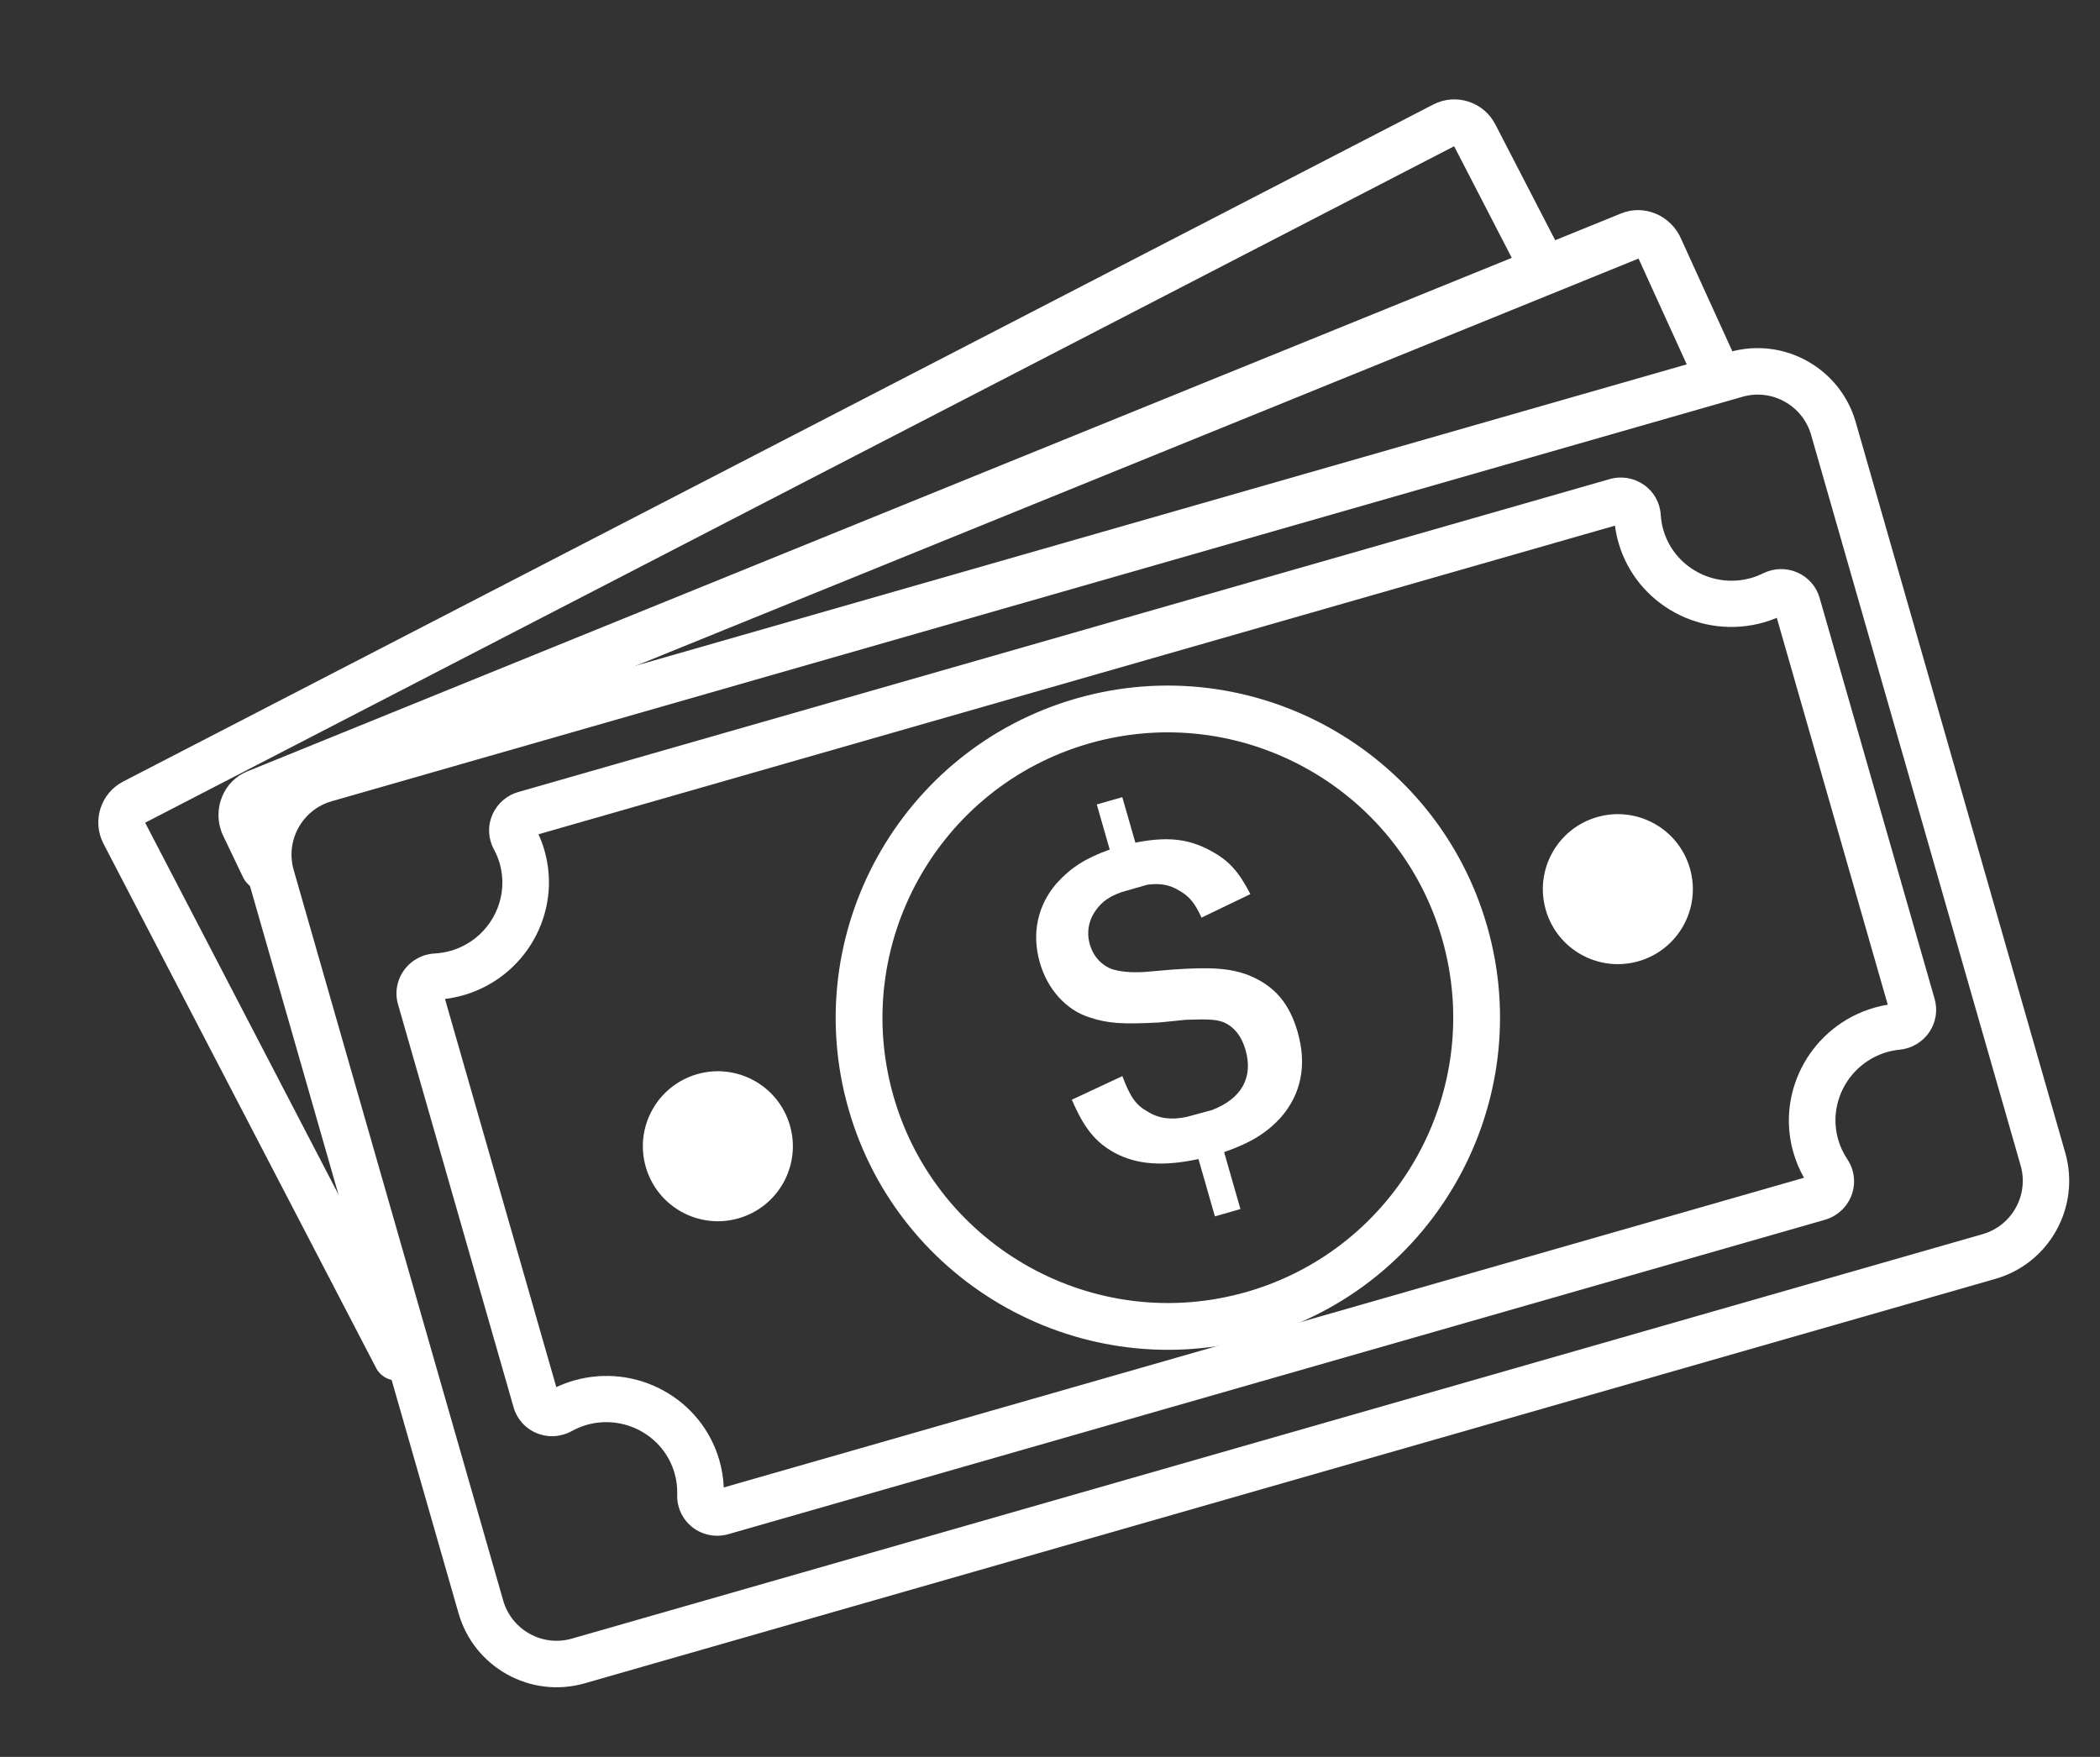
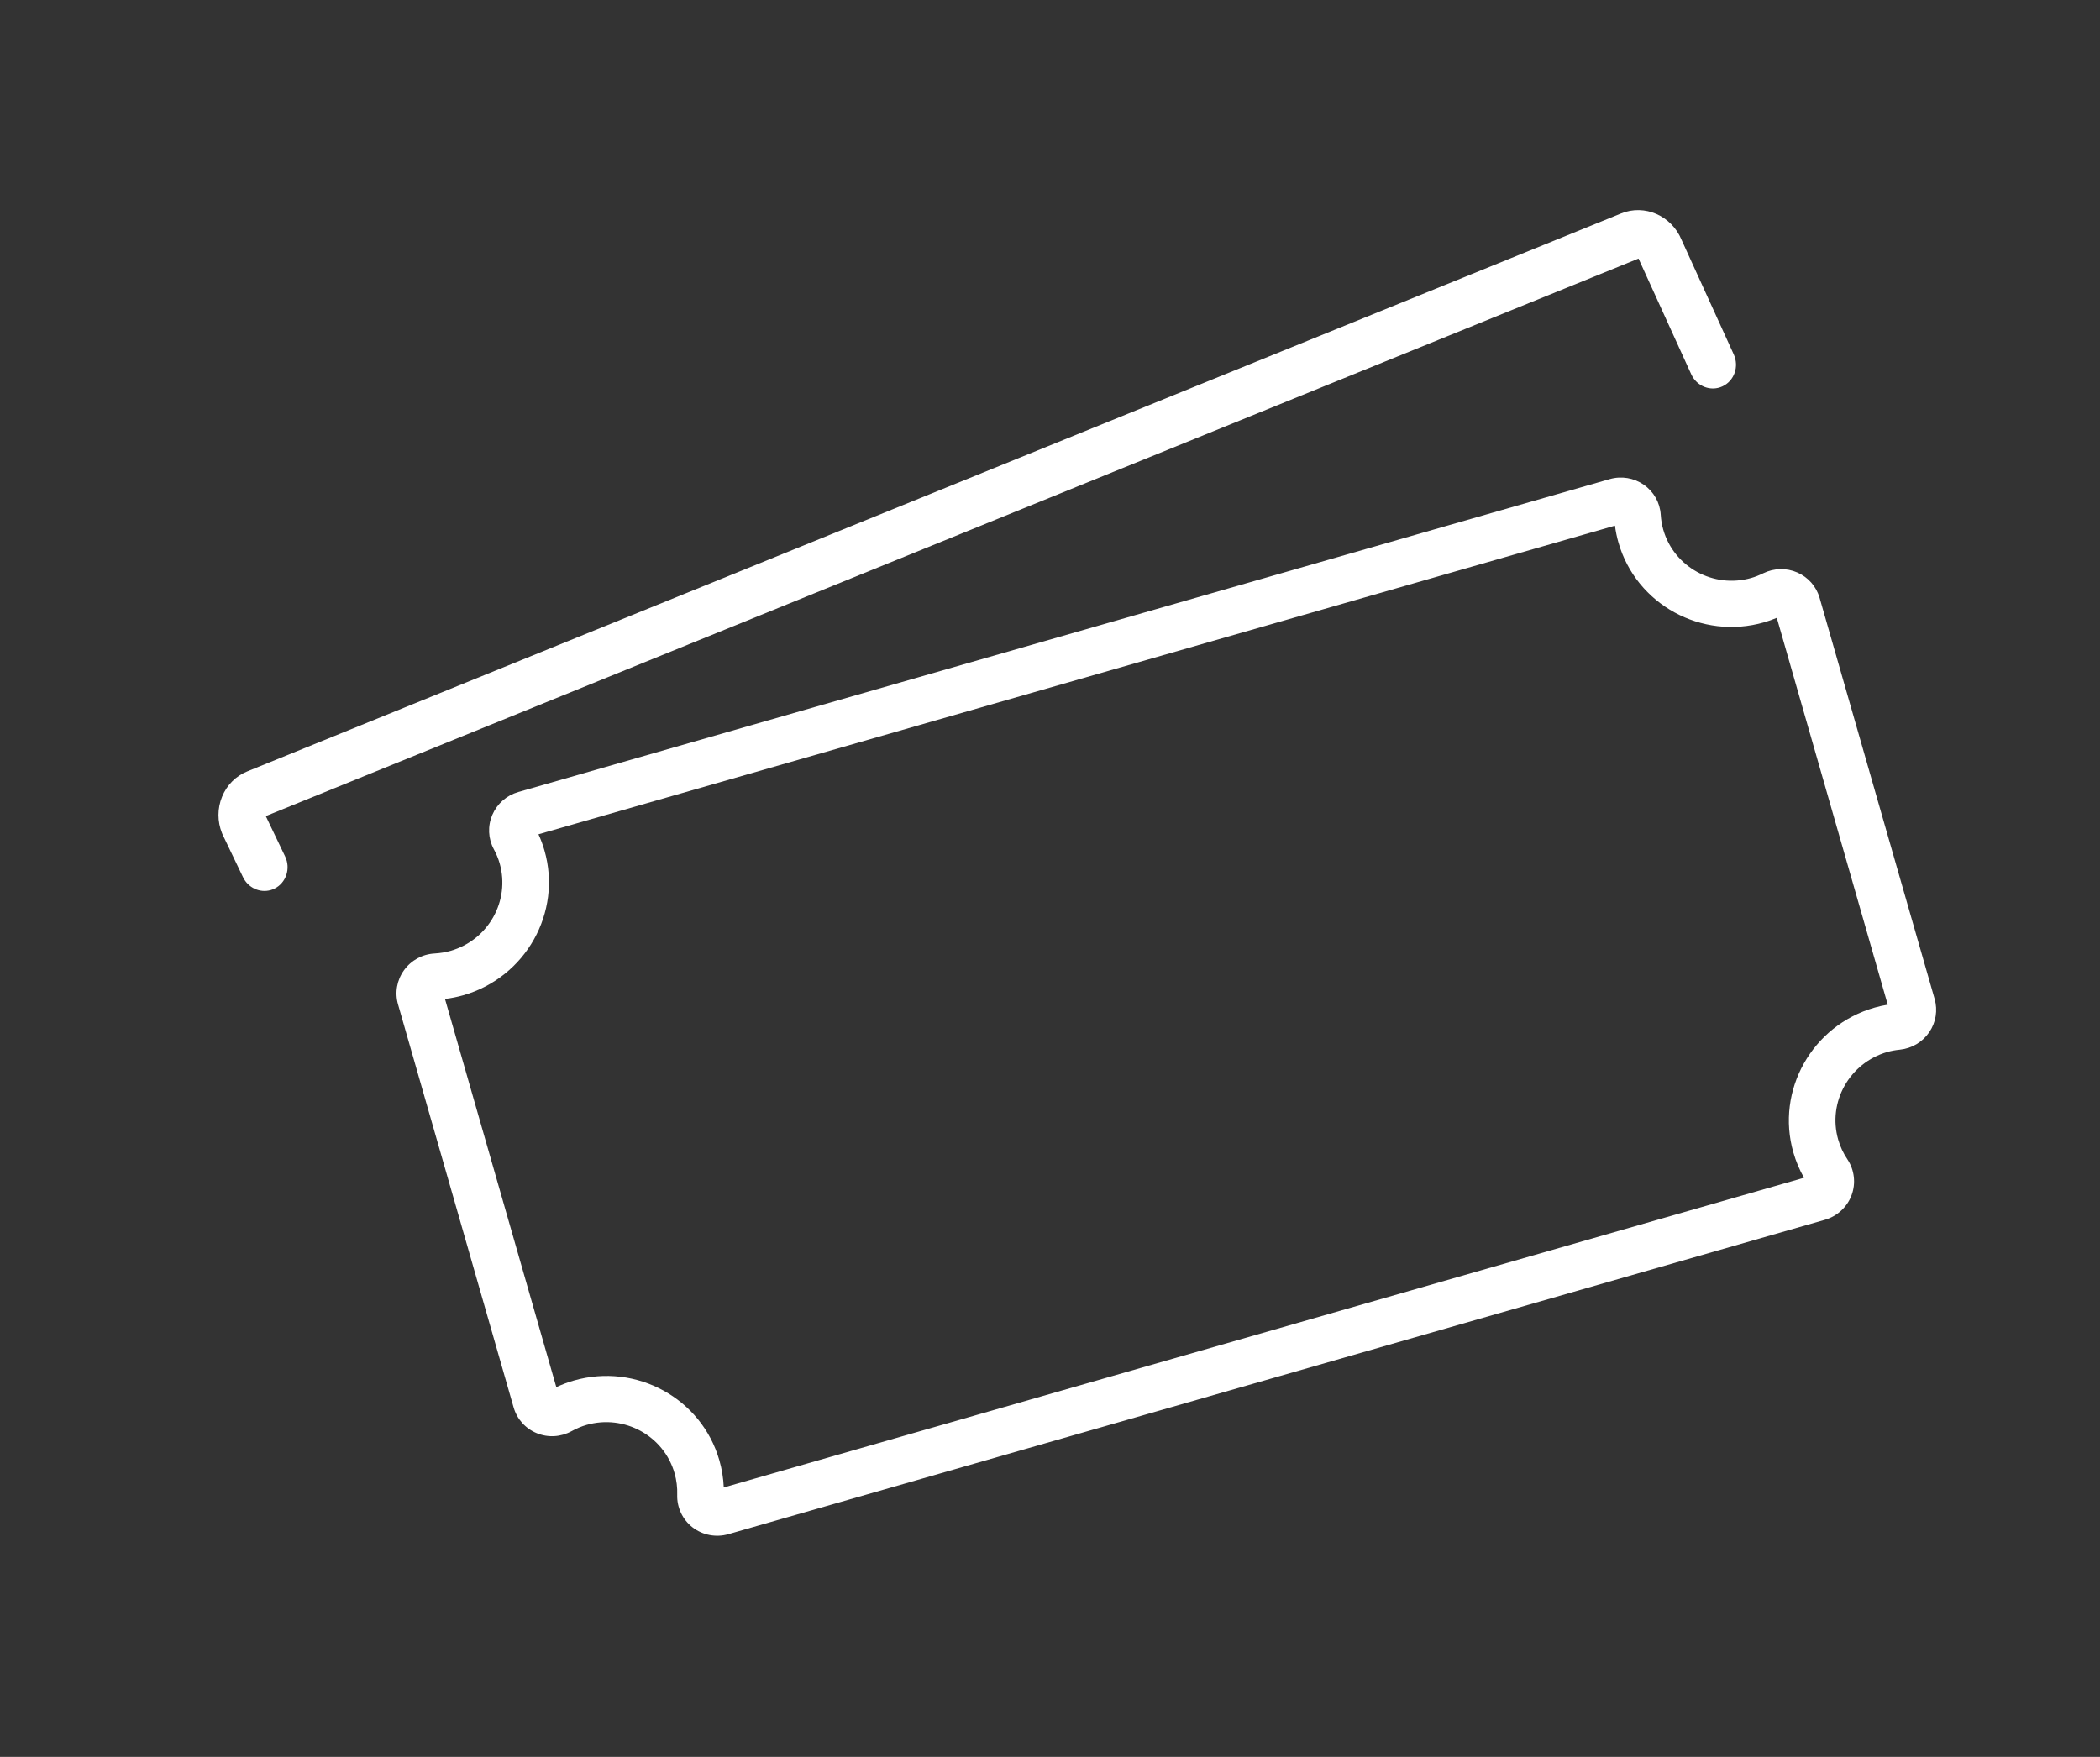
<svg xmlns="http://www.w3.org/2000/svg" width="98" height="82" viewBox="0 0 98 82">
  <rect x="0" y="0" width="98" height="82" fill="#333333" stroke="none" />
  <g transform="rotate(-16 85.25 10.712)" fill="#FFF" fill-rule="evenodd">
-     <path d="M6.592,44 C6.085,44 5.631,43.644 5.527,43.128 L0.042,16.097 C-0.191,14.933 0.565,13.798 1.726,13.566 L69.204,0.042 C70.365,-0.191 71.5,0.566 71.732,1.727 L72.979,7.952 C73.097,8.541 72.715,9.115 72.125,9.233 C71.536,9.352 70.962,8.969 70.844,8.38 L69.604,2.183 L2.182,15.695 L7.66,42.694 C7.779,43.284 7.399,43.858 6.81,43.978 C6.737,43.993 6.664,44 6.592,44" />
    <path d="M6.948,20.333 C6.426,20.333 5.964,19.946 5.871,19.397 L5.505,17.231 C5.501,17.206 5.497,17.18 5.495,17.154 C5.435,16.562 5.603,15.982 5.967,15.519 C6.331,15.057 6.847,14.769 7.42,14.707 L76.234,7.345 C77.407,7.218 78.463,8.094 78.601,9.299 L79.47,15.119 C79.562,15.736 79.153,16.312 78.555,16.407 C77.958,16.503 77.399,16.08 77.307,15.463 L76.435,9.62 C76.434,9.611 76.432,9.603 76.432,9.594 L7.679,16.95 L8.027,19.009 C8.131,19.624 7.732,20.209 7.137,20.316 C7.073,20.327 7.01,20.333 6.948,20.333" />
-     <path d="M10.824,17.132 C9.397,17.132 8.237,18.295 8.237,19.724 L8.237,55.198 C8.237,56.628 9.397,57.791 10.824,57.791 L79.317,57.791 C80.743,57.791 81.904,56.628 81.904,55.198 L81.904,19.724 C81.904,18.295 80.743,17.132 79.317,17.132 L10.824,17.132 Z M79.317,59.961 L10.824,59.961 C8.203,59.961 6.07,57.825 6.07,55.198 L6.07,19.724 C6.07,17.098 8.203,14.961 10.824,14.961 L79.317,14.961 C81.938,14.961 84.07,17.098 84.07,19.724 L84.07,55.198 C84.07,57.825 81.938,59.961 79.317,59.961 L79.317,59.961 Z" />
-     <path d="M27.211 37.578C27.211 39.511 25.644 41.078 23.711 41.078 21.778 41.078 20.211 39.511 20.211 37.578 20.211 35.645 21.778 34.078 23.711 34.078 25.644 34.078 27.211 35.645 27.211 37.578M70.891 37.62C70.891 39.553 69.324 41.12 67.391 41.12 65.458 41.12 63.891 39.553 63.891 37.62 63.891 35.687 65.458 34.12 67.391 34.12 69.324 34.12 70.891 35.687 70.891 37.62M45.551 24.282C38.208 24.282 32.234 30.256 32.234 37.599 32.234 44.942 38.208 50.916 45.551 50.916 52.894 50.916 58.868 44.942 58.868 37.599 58.868 30.256 52.894 24.282 45.551 24.282M45.551 53.099C37.004 53.099 30.051 46.146 30.051 37.599 30.051 29.052 37.004 22.099 45.551 22.099 54.098 22.099 61.051 29.052 61.051 37.599 61.051 46.146 54.098 53.099 45.551 53.099" />
-     <path d="M45.106,42.292 C44.377,42.235 43.85,42.013 43.431,41.548 C42.994,41.103 42.848,40.694 42.757,39.635 L40.189,40.044 C40.371,41.474 40.698,42.254 41.427,42.978 C42.265,43.796 43.431,44.223 45.106,44.334 L45.106,47.118 L46.345,47.118 L46.345,44.353 C47.674,44.279 48.512,44.037 49.349,43.518 C50.551,42.737 51.189,41.511 51.189,39.914 C51.189,38.521 50.752,37.555 49.75,36.756 C49.022,36.199 48.203,35.883 46.345,35.493 L45.106,35.251 C44.396,35.085 44.05,34.936 43.685,34.713 C43.249,34.397 42.994,33.895 42.994,33.301 C42.994,32.725 43.249,32.205 43.704,31.852 C44.104,31.536 44.487,31.407 45.106,31.369 L46.345,31.369 C46.945,31.462 47.328,31.648 47.692,32.038 C48.074,32.428 48.239,32.799 48.348,33.543 L50.843,33.115 C50.606,31.927 50.296,31.314 49.605,30.645 C48.767,29.828 47.856,29.456 46.345,29.327 L46.345,27.118 L45.106,27.118 L45.106,29.308 C43.904,29.382 43.121,29.623 42.283,30.143 C41.154,30.886 40.517,32.056 40.517,33.486 C40.517,34.769 41.081,35.938 42.029,36.57 C42.793,37.09 43.412,37.313 45.106,37.703 L46.345,37.927 C47.383,38.186 47.747,38.316 48.038,38.557 C48.42,38.892 48.621,39.394 48.621,40.044 C48.621,41.381 47.82,42.18 46.345,42.31 L45.106,42.292 Z" />
    <path d="M19.586,52.963 L72.029,52.963 C71.928,52.546 71.877,52.12 71.877,51.69 C71.877,48.683 74.347,46.237 77.384,46.237 C77.589,46.237 77.797,46.25 78.012,46.275 L78.012,27.491 C77.798,27.517 77.59,27.53 77.384,27.53 C74.347,27.53 71.877,25.083 71.877,22.076 C71.877,21.811 71.897,21.542 71.938,21.274 L19.677,21.274 C19.718,21.542 19.738,21.811 19.738,22.076 C19.738,25.083 17.268,27.53 14.231,27.53 C13.947,27.53 13.657,27.506 13.365,27.459 L13.365,46.308 C13.657,46.261 13.947,46.237 14.231,46.237 C17.268,46.237 19.738,48.683 19.738,51.69 C19.738,52.12 19.687,52.546 19.586,52.963 L19.586,52.963 Z M72.424,55.118 L19.191,55.118 C18.594,55.118 18.028,54.833 17.676,54.356 C17.324,53.879 17.222,53.257 17.403,52.694 C17.508,52.369 17.562,52.031 17.562,51.69 C17.562,49.872 16.068,48.392 14.231,48.392 C13.992,48.392 13.741,48.422 13.484,48.48 C12.922,48.607 12.344,48.476 11.895,48.122 C11.447,47.767 11.189,47.238 11.189,46.668 L11.189,27.098 C11.189,26.529 11.446,26 11.895,25.645 C12.345,25.29 12.924,25.159 13.484,25.287 C13.741,25.344 13.992,25.374 14.231,25.374 C16.068,25.374 17.562,23.895 17.562,22.076 C17.562,21.846 17.535,21.609 17.483,21.372 C17.362,20.819 17.498,20.25 17.856,19.81 C18.214,19.371 18.747,19.118 19.317,19.118 L72.298,19.118 C72.868,19.118 73.401,19.371 73.759,19.81 C74.117,20.25 74.253,20.819 74.132,21.371 C74.08,21.609 74.053,21.846 74.053,22.076 C74.053,23.895 75.547,25.374 77.384,25.374 C77.57,25.374 77.764,25.355 77.978,25.317 C78.529,25.22 79.089,25.367 79.516,25.72 C79.944,26.074 80.189,26.594 80.189,27.146 L80.189,46.62 C80.189,47.173 79.944,47.692 79.516,48.047 C79.088,48.4 78.528,48.547 77.98,48.45 C77.763,48.411 77.569,48.392 77.384,48.392 C75.547,48.392 74.053,49.872 74.053,51.69 C74.053,52.031 74.107,52.369 74.212,52.694 C74.393,53.257 74.291,53.879 73.939,54.356 C73.587,54.833 73.021,55.118 72.424,55.118 L72.424,55.118 Z" />
  </g>
</svg>